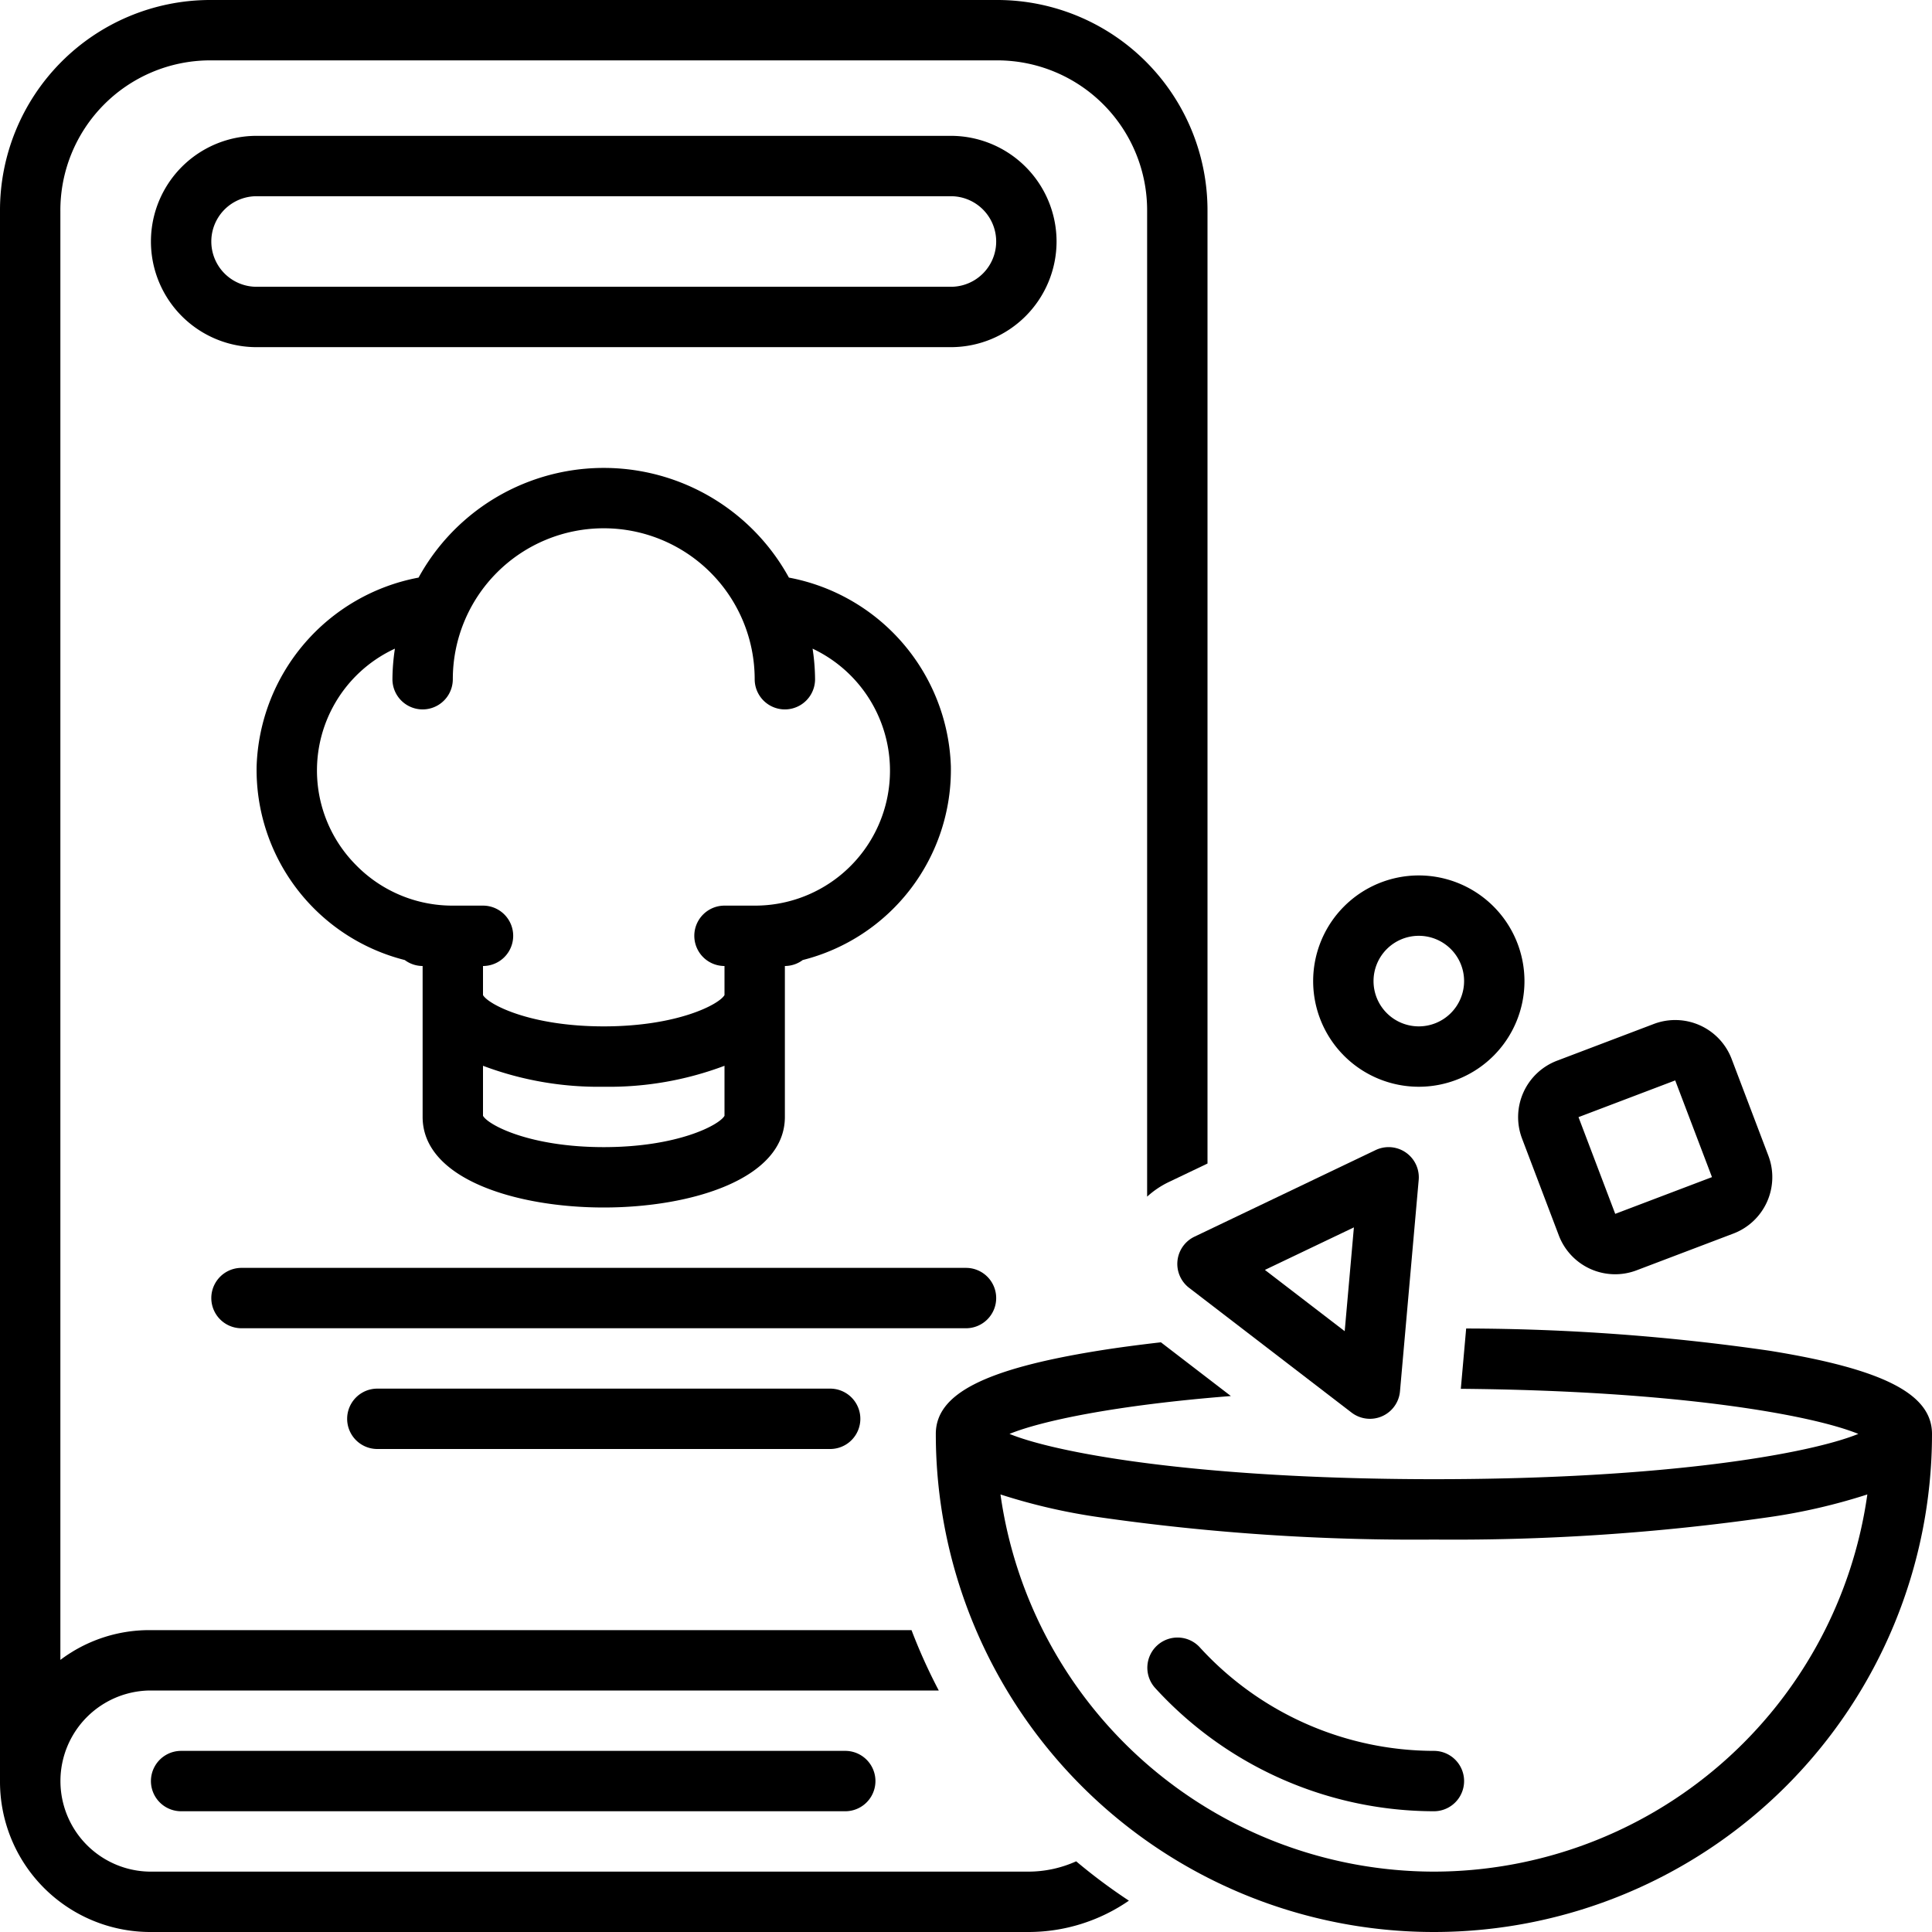
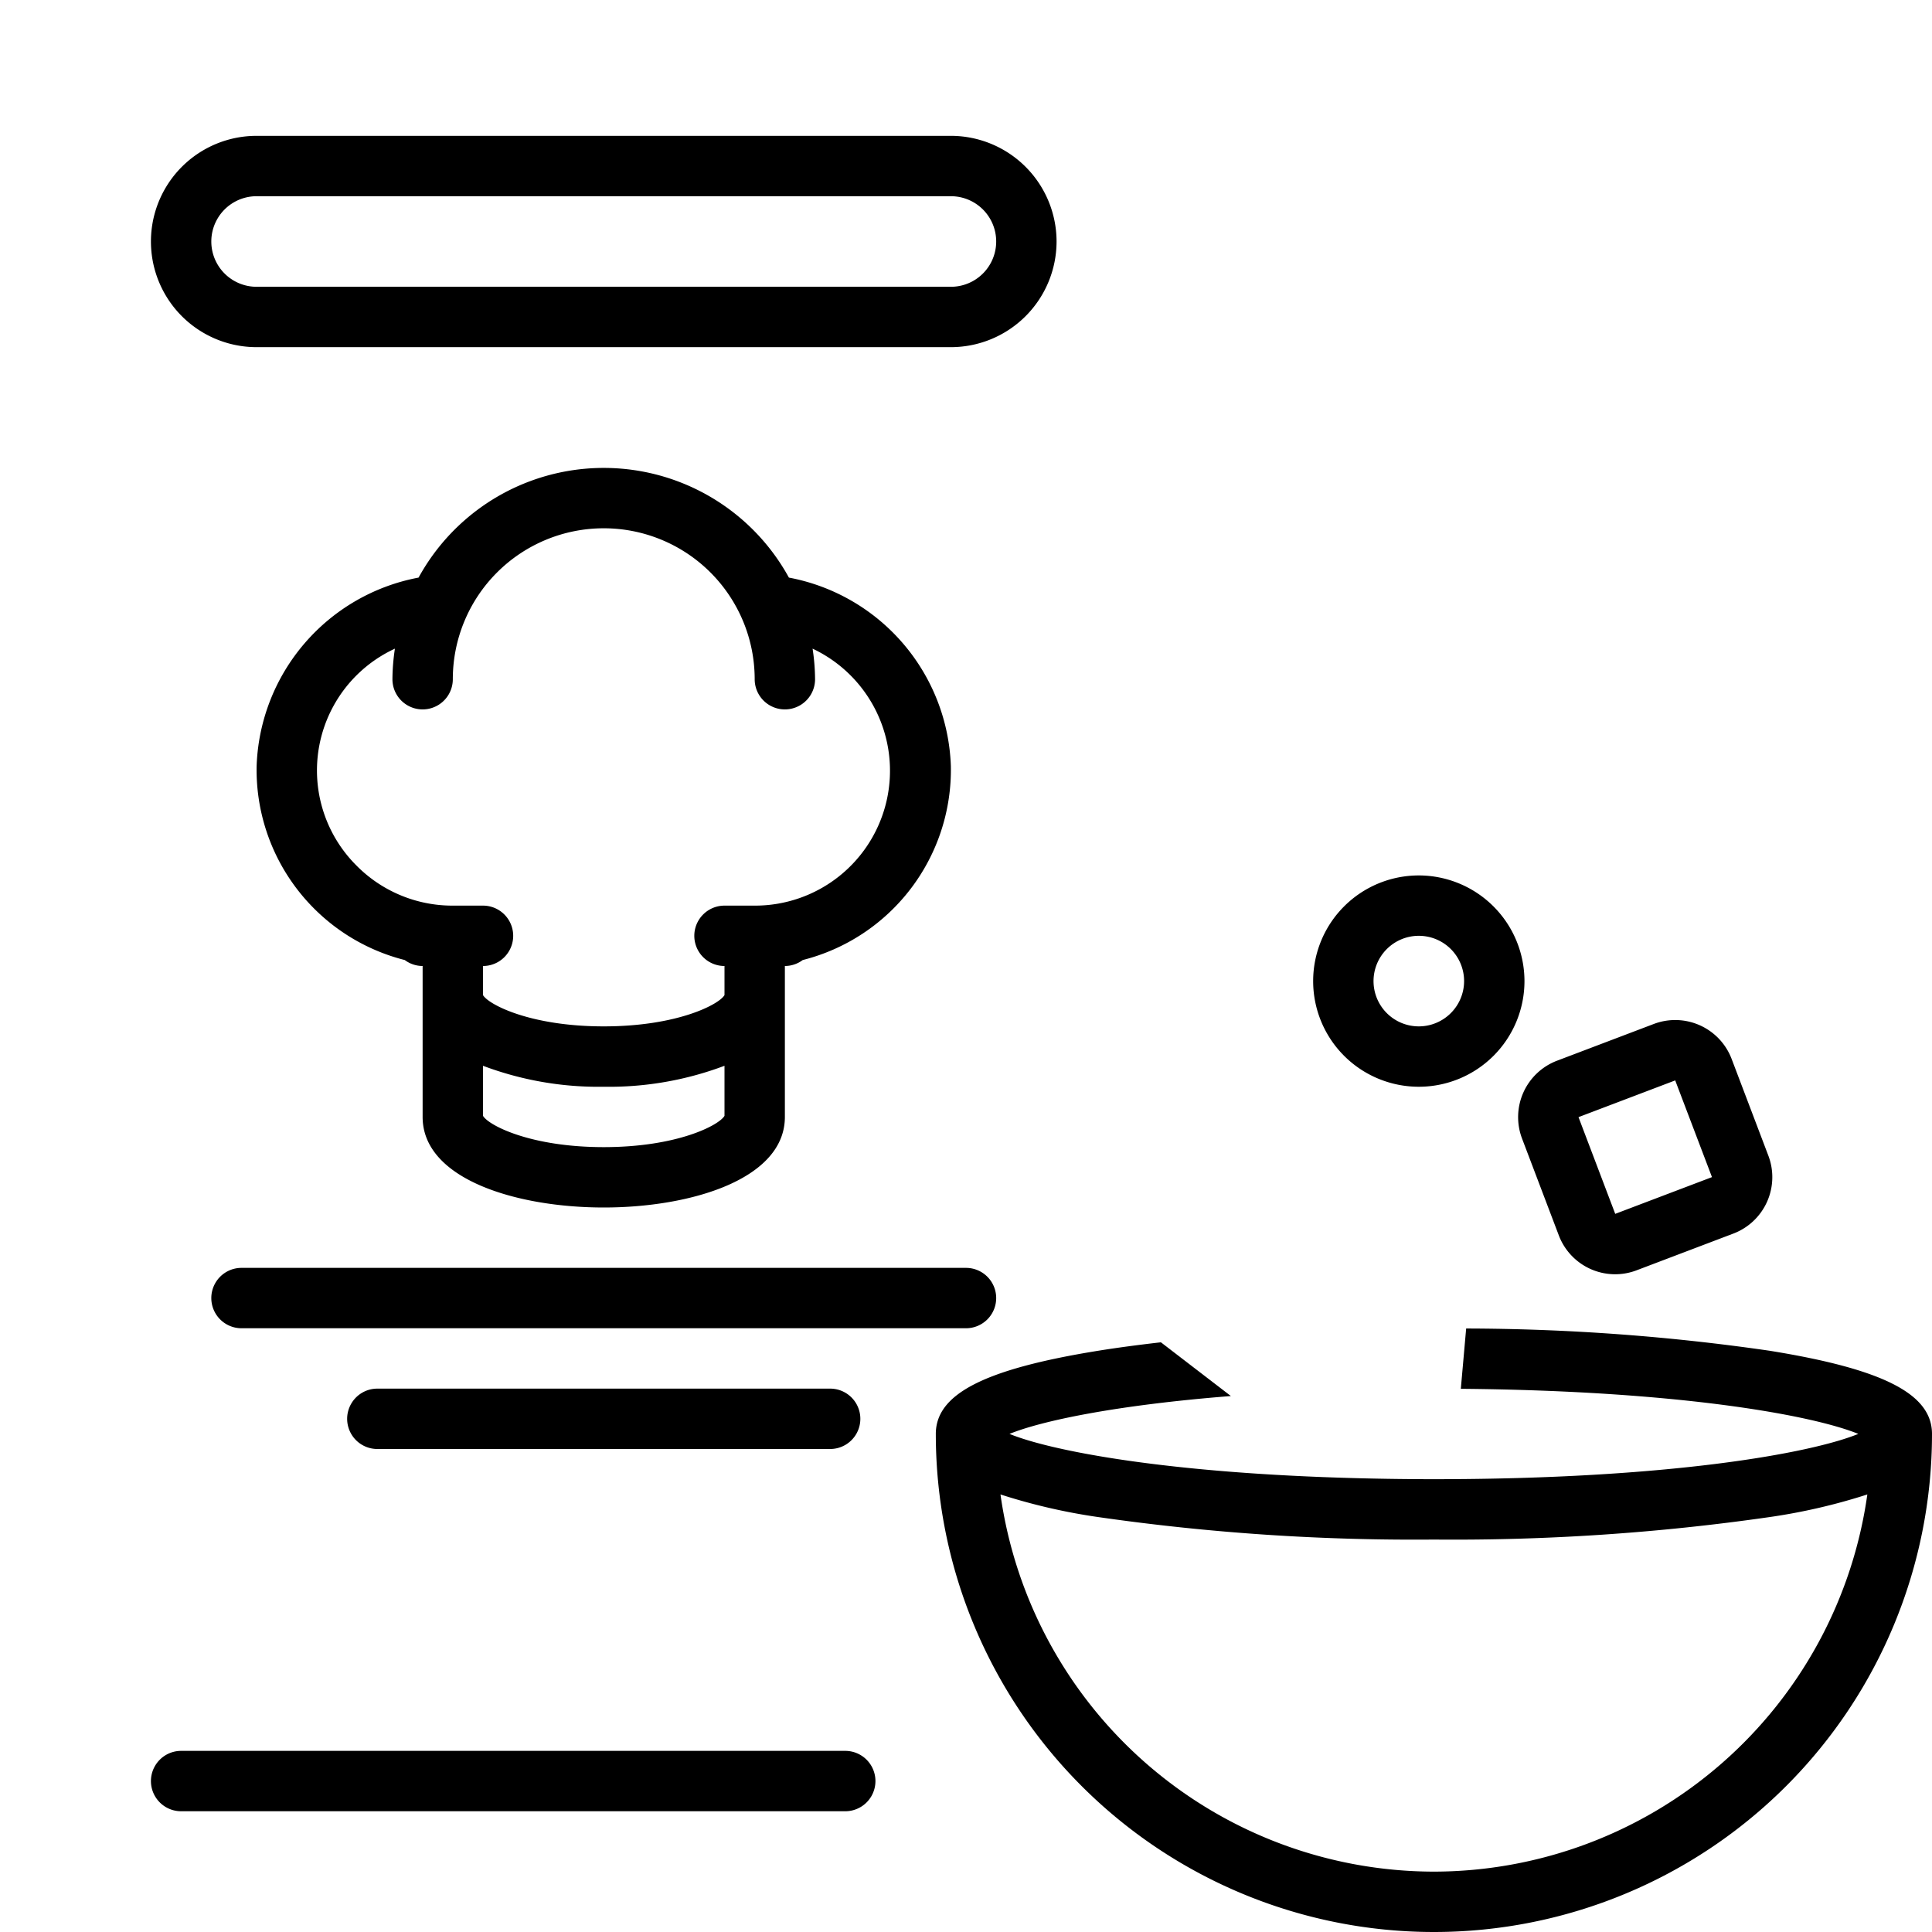
<svg xmlns="http://www.w3.org/2000/svg" viewBox="0 0 128 128" data-name="Layer 1" id="Layer_1">
  <title />
  <path d="M12,116a2,2,0,0,0,0,4H56a2,2,0,0,0,0-4Z" />
-   <path d="M95,116a21.052,21.052,0,0,1-15.501-6.849,2,2,0,1,0-2.953,2.698A25.06,25.06,0,0,0,95,120a2,2,0,0,0,0-4Z" />
-   <path d="M40,80c5.78,0,12-1.877,12-6V64a1.983,1.983,0,0,0,1.183-.395,13.002,13.002,0,0,0,9.814-12.847,13.169,13.169,0,0,0-10.73-12.491,13.989,13.989,0,0,0-24.535,0,13.169,13.169,0,0,0-10.73,12.491A13.002,13.002,0,0,0,26.817,63.605,1.983,1.983,0,0,0,28,64V74C28,78.123,34.22,80,40,80Zm8-6.074C47.647,74.546,44.879,76,40,76s-7.647-1.454-8-2.074V70.611A21.697,21.697,0,0,0,40,72a21.697,21.697,0,0,0,8-1.389ZM23.578,57.305a8.888,8.888,0,0,1,2.586-14.33A13.98,13.98,0,0,0,26,45a2,2,0,0,0,4,0,10,10,0,0,1,20,0,2,2,0,0,0,4,0,13.98,13.98,0,0,0-.164-2.025A8.939,8.939,0,0,1,50,60H48a2,2,0,0,0,0,4v1.926C47.647,66.546,44.879,68,40,68s-7.647-1.454-8-2.074V64a2,2,0,0,0,0-4H30A8.934,8.934,0,0,1,23.578,57.305Z" />
+   <path d="M40,80c5.78,0,12-1.877,12-6V64a1.983,1.983,0,0,0,1.183-.395,13.002,13.002,0,0,0,9.814-12.847,13.169,13.169,0,0,0-10.73-12.491,13.989,13.989,0,0,0-24.535,0,13.169,13.169,0,0,0-10.73,12.491A13.002,13.002,0,0,0,26.817,63.605,1.983,1.983,0,0,0,28,64V74C28,78.123,34.22,80,40,80Zm8-6.074C47.647,74.546,44.879,76,40,76s-7.647-1.454-8-2.074V70.611A21.697,21.697,0,0,0,40,72a21.697,21.697,0,0,0,8-1.389ZM23.578,57.305a8.888,8.888,0,0,1,2.586-14.33A13.98,13.98,0,0,0,26,45a2,2,0,0,0,4,0,10,10,0,0,1,20,0,2,2,0,0,0,4,0,13.98,13.98,0,0,0-.164-2.025A8.939,8.939,0,0,1,50,60H48a2,2,0,0,0,0,4v1.926C47.647,66.546,44.879,68,40,68s-7.647-1.454-8-2.074V64a2,2,0,0,0,0-4H30A8.934,8.934,0,0,1,23.578,57.305" />
  <path d="M66,86a2,2,0,0,0-2-2H16a2,2,0,0,0,0,4H64A2,2,0,0,0,66,86Z" />
  <path d="M25,92a2,2,0,0,0,0,4H55a2,2,0,0,0,0-4Z" />
  <path d="M70,16a7.008,7.008,0,0,0-7-7H17a7,7,0,0,0,0,14H63A7.008,7.008,0,0,0,70,16Zm-7,3H17a3,3,0,0,1,0-6H63a3,3,0,0,1,0,6Z" />
  <path d="M100.84,75.433l2.433,6.408a3.992,3.992,0,0,0,5.159,2.319l6.408-2.433a3.999,3.999,0,0,0,2.319-5.159l-2.433-6.408a3.999,3.999,0,0,0-5.159-2.319l-6.408,2.433a3.999,3.999,0,0,0-2.319,5.159Zm10.147-3.853,2.436,6.407-.002.001-6.408,2.433-2.433-6.408Z" />
  <path d="M94,58a7,7,0,1,0,7,7A7.008,7.008,0,0,0,94,58Zm0,10a3,3,0,1,1,3-3A3.003,3.003,0,0,1,94,68Z" />
-   <path d="M9.896,128H68.13a11.711,11.711,0,0,0,6.663-2.076,37.443,37.443,0,0,1-3.494-2.607A7.709,7.709,0,0,1,68.13,124H9.896a6.001,6.001,0,0,1,0-12H62.196a36.822,36.822,0,0,1-1.806-4H9.896A9.776,9.776,0,0,0,4,109.973V14A9.934,9.934,0,0,1,13.844,4H66.156A9.934,9.934,0,0,1,76,14V79.281a5.93,5.93,0,0,1,1.412-.957L80,77.087V14A13.938,13.938,0,0,0,66.156,0H13.844A13.938,13.938,0,0,0,0,14V118A9.96,9.96,0,0,0,9.896,128Z" />
  <path d="M117.239,89.49a141.875,141.875,0,0,0-20.102-1.473l-.354,3.995c14.49.126,23.303,1.752,26.335,2.988C119.962,96.286,110.563,98,95,98q-2.511,0-5.023-.065C77.406,97.616,69.681,96.141,66.882,95c2.107-.859,7.015-1.906,14.667-2.509L76.913,88.931c-1.46.167-2.859.351-4.151.559C65.218,90.707,62,92.354,62,95a33,33,0,0,0,66,0C128,92.354,124.782,90.707,117.239,89.49ZM95,124A29.039,29.039,0,0,1,66.284,99.011a39.27,39.27,0,0,0,6.477,1.499A147.008,147.008,0,0,0,95,102a147.008,147.008,0,0,0,22.239-1.49,39.27,39.27,0,0,0,6.477-1.499A29.039,29.039,0,0,1,95,124Z" />
-   <path d="M78.011,83.528a2.002,2.002,0,0,0,.771,1.795l10.761,8.263a2,2,0,0,0,3.21-1.41l1.239-14a2,2,0,0,0-2.855-1.98l-12,5.737A2,2,0,0,0,78.011,83.528Zm11.688-2.211-.609,6.878-5.287-4.06Z" />
</svg>